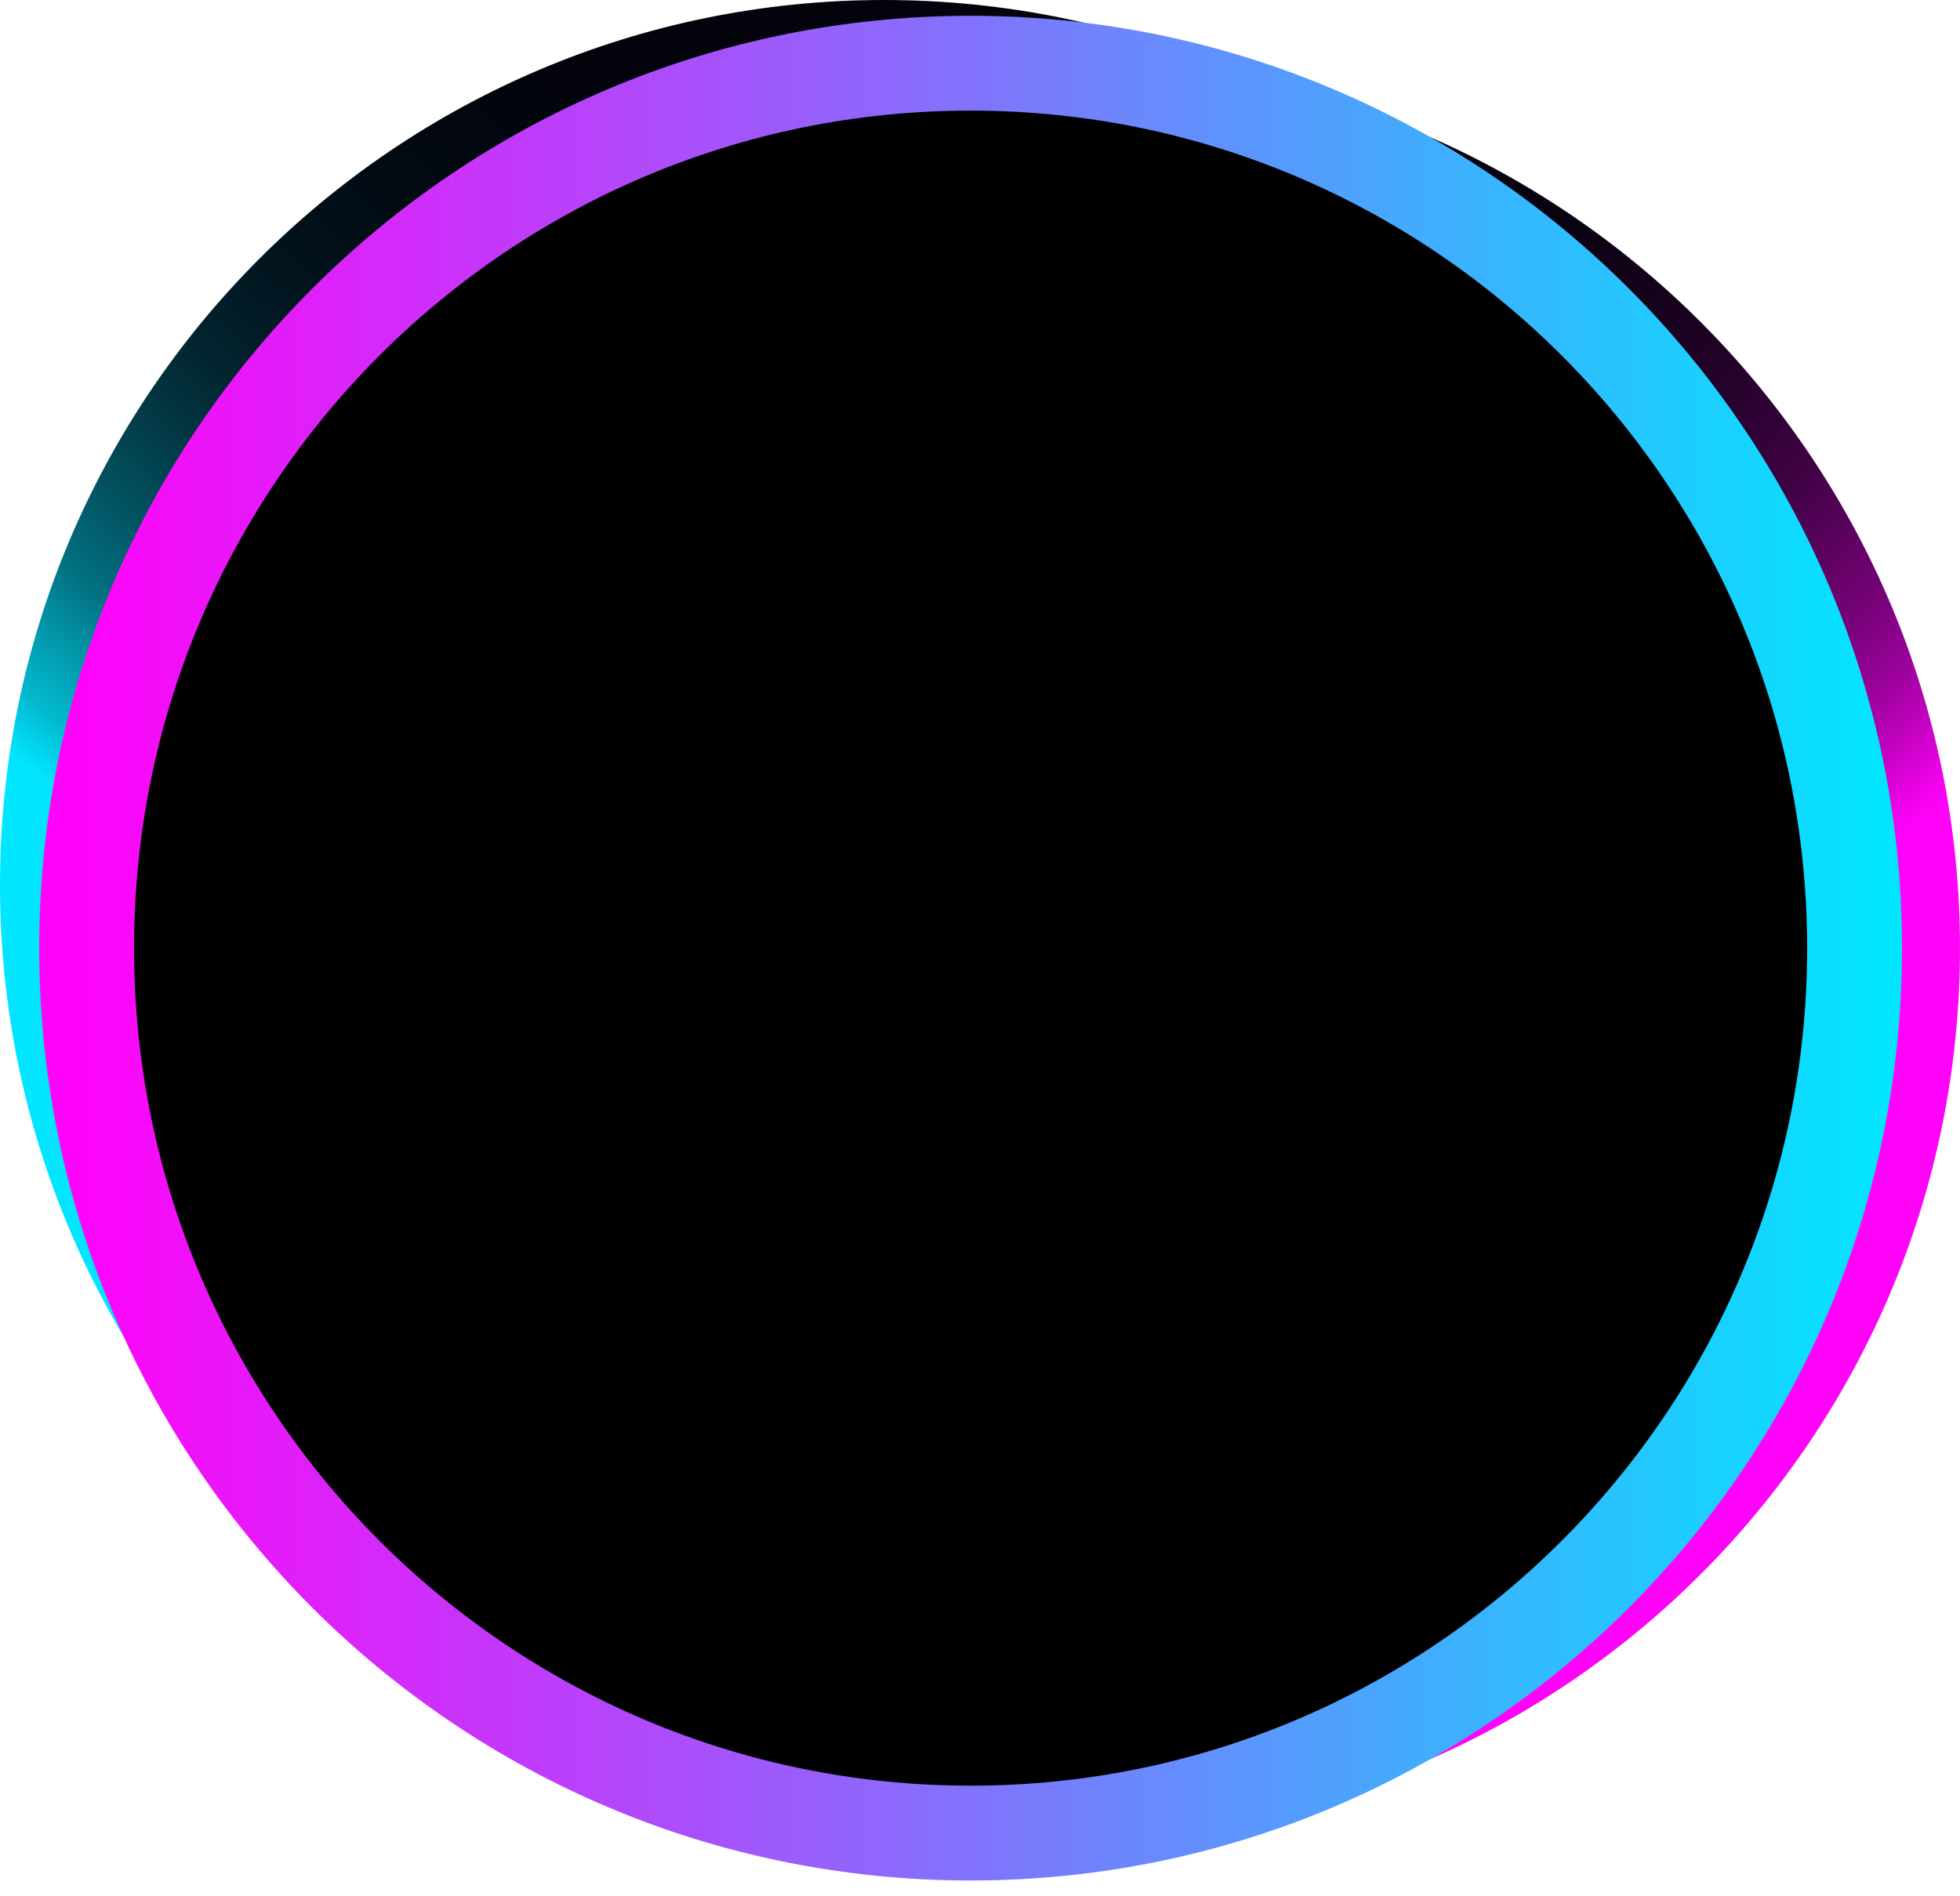
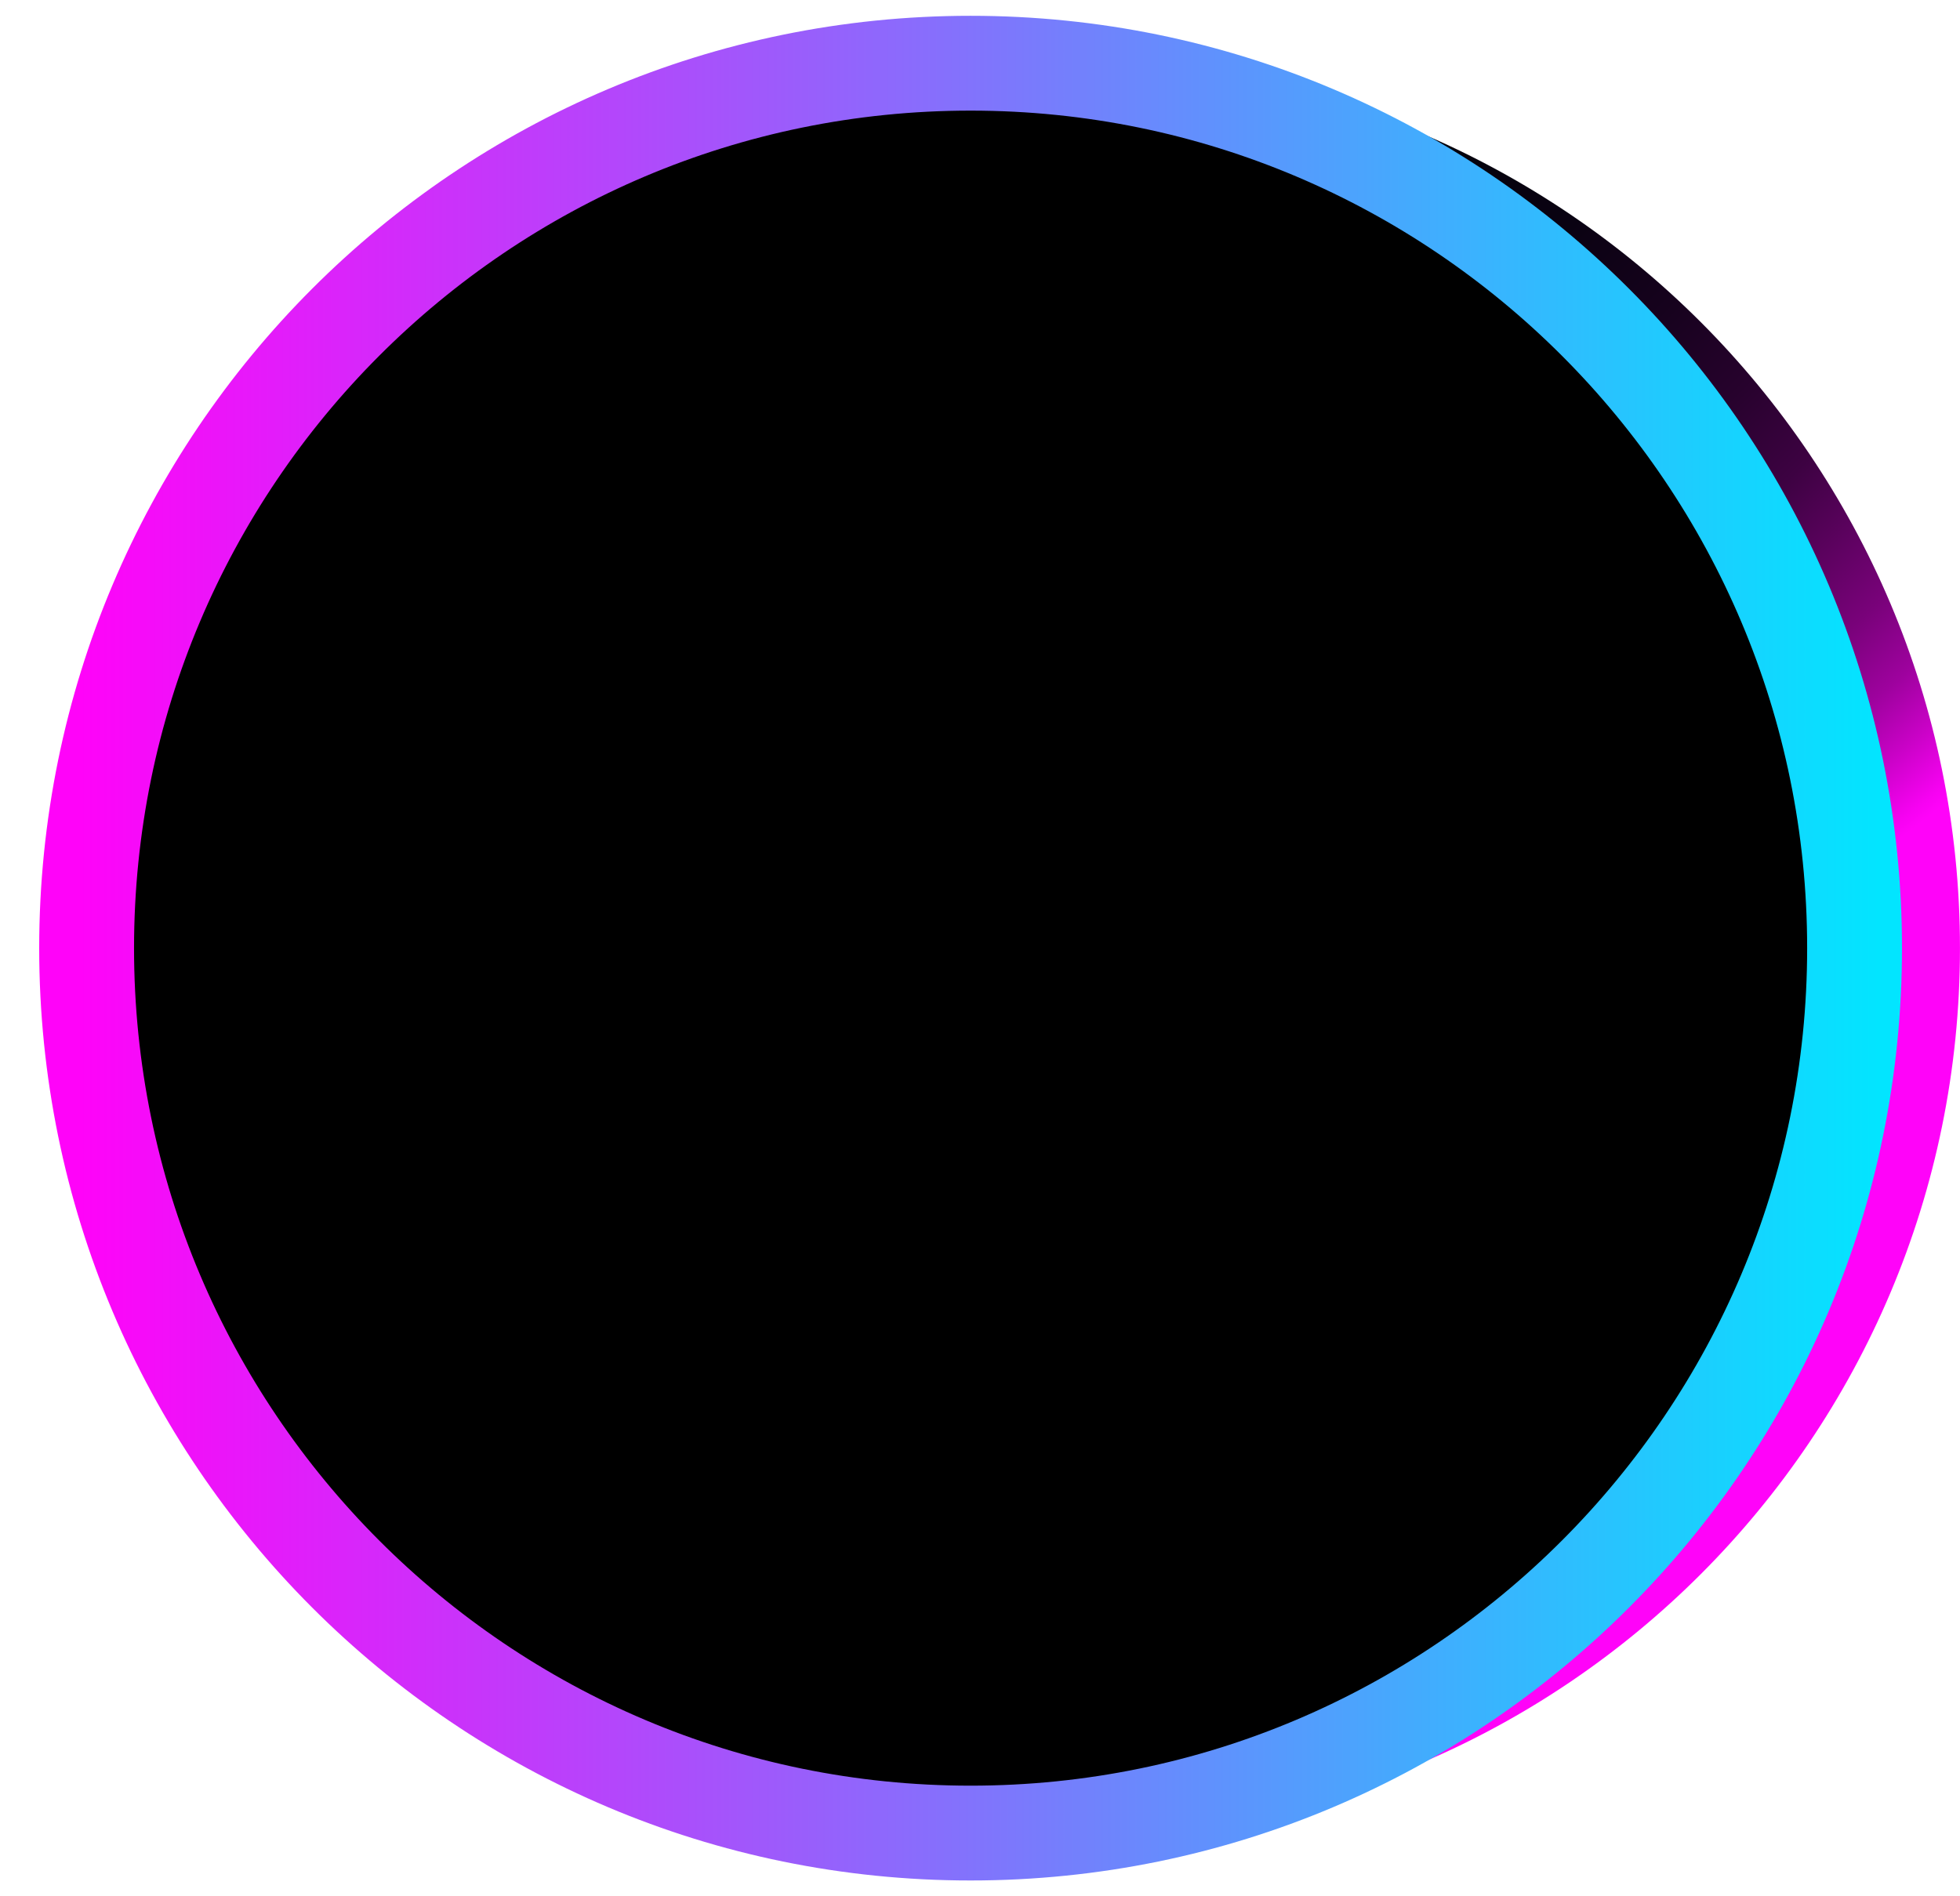
<svg xmlns="http://www.w3.org/2000/svg" width="62" height="60" viewBox="0 0 62 60" fill="none">
  <path d="M34.036 58C49.48 58 61.999 45.464 61.999 30C61.999 14.536 49.48 2 34.036 2C18.593 2 6.074 14.536 6.074 30C6.074 45.464 18.593 58 34.036 58Z" fill="url(#paint0_radial_30137_38999)" />
-   <path d="M27.962 56C43.405 56 55.924 43.464 55.924 28C55.924 12.536 43.405 0 27.962 0C12.519 0 0 12.536 0 28C0 43.464 12.519 56 27.962 56Z" fill="url(#paint1_radial_30137_38999)" />
  <path d="M30.702 58C46.145 58 58.665 45.464 58.665 30C58.665 14.536 46.145 2 30.702 2C15.259 2 2.74 14.536 2.74 30C2.74 45.464 15.259 58 30.702 58Z" class="c-btn-bg__bg-path--bg" fill="black" />
  <path d="M30.702 58C46.145 58 58.665 45.464 58.665 30C58.665 14.536 46.145 2 30.702 2C15.259 2 2.74 14.536 2.74 30C2.74 45.464 15.259 58 30.702 58Z" stroke="url(#paint2_linear_30137_38999)" stroke-width="3" stroke-miterlimit="10" />
  <defs>
    <radialGradient id="paint0_radial_30137_38999" cx="0" cy="0" r="1" gradientUnits="userSpaceOnUse" gradientTransform="translate(33.692 -8.865) scale(44.209 44.269)">
      <stop stop-color="#02020A" />
      <stop offset="0.38" stop-color="#03020B" />
      <stop offset="0.51" stop-color="#0A0212" />
      <stop offset="0.6" stop-color="#16021D" />
      <stop offset="0.68" stop-color="#27022D" />
      <stop offset="0.75" stop-color="#3D0242" />
      <stop offset="0.8" stop-color="#58025B" />
      <stop offset="0.86" stop-color="#79027A" />
      <stop offset="0.91" stop-color="#9E029E" />
      <stop offset="0.95" stop-color="#C902C6" />
      <stop offset="0.99" stop-color="#F702F2" />
      <stop offset="1" stop-color="#FF03F9" />
    </radialGradient>
    <radialGradient id="paint1_radial_30137_38999" cx="0" cy="0" r="1" gradientUnits="userSpaceOnUse" gradientTransform="translate(27.609 -10.865) scale(44.209 44.269)">
      <stop stop-color="#02020A" />
      <stop offset="0.38" stop-color="#02030B" />
      <stop offset="0.51" stop-color="#020A12" />
      <stop offset="0.61" stop-color="#02141E" />
      <stop offset="0.69" stop-color="#02242F" />
      <stop offset="0.75" stop-color="#023945" />
      <stop offset="0.81" stop-color="#025260" />
      <stop offset="0.87" stop-color="#027081" />
      <stop offset="0.91" stop-color="#0293A6" />
      <stop offset="0.96" stop-color="#02B9CF" />
      <stop offset="1" stop-color="#02E5FF" />
    </radialGradient>
    <linearGradient id="paint2_linear_30137_38999" x1="1.949" y1="30" x2="59.465" y2="30" gradientUnits="userSpaceOnUse">
      <stop offset="0.01" stop-color="#FF03F9" />
      <stop offset="1" stop-color="#02E5FF" />
    </linearGradient>
  </defs>
</svg>